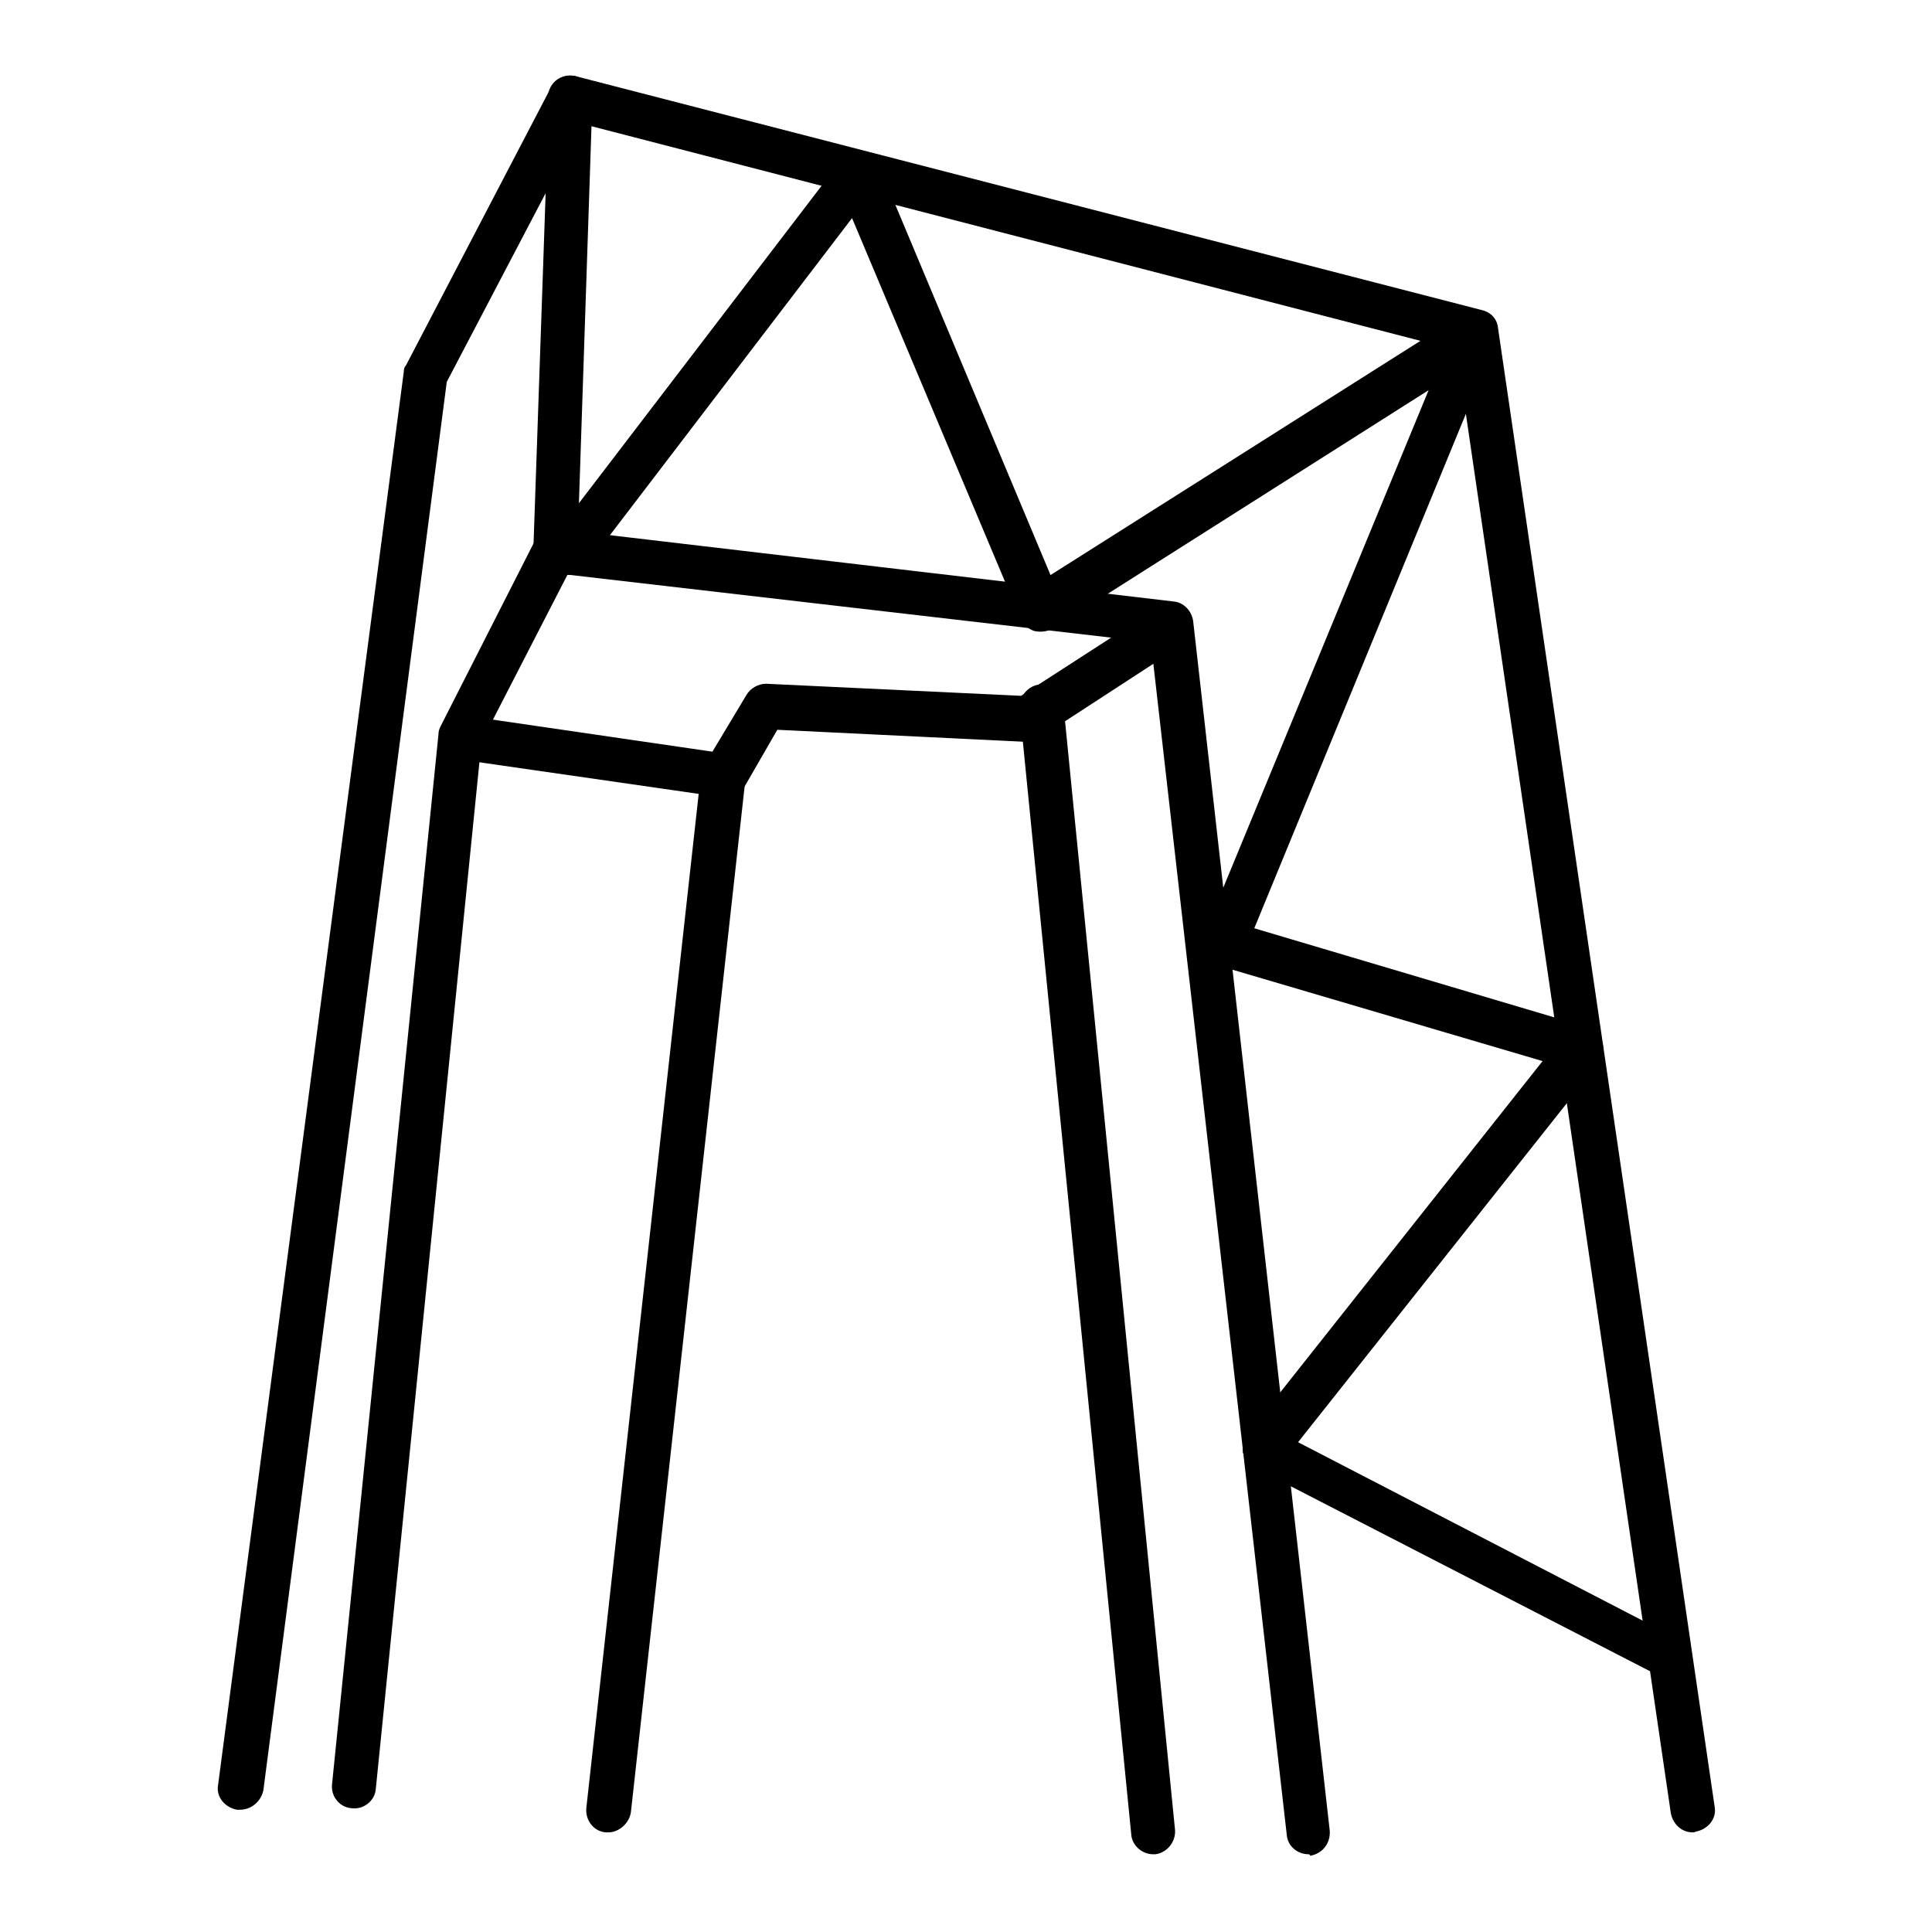
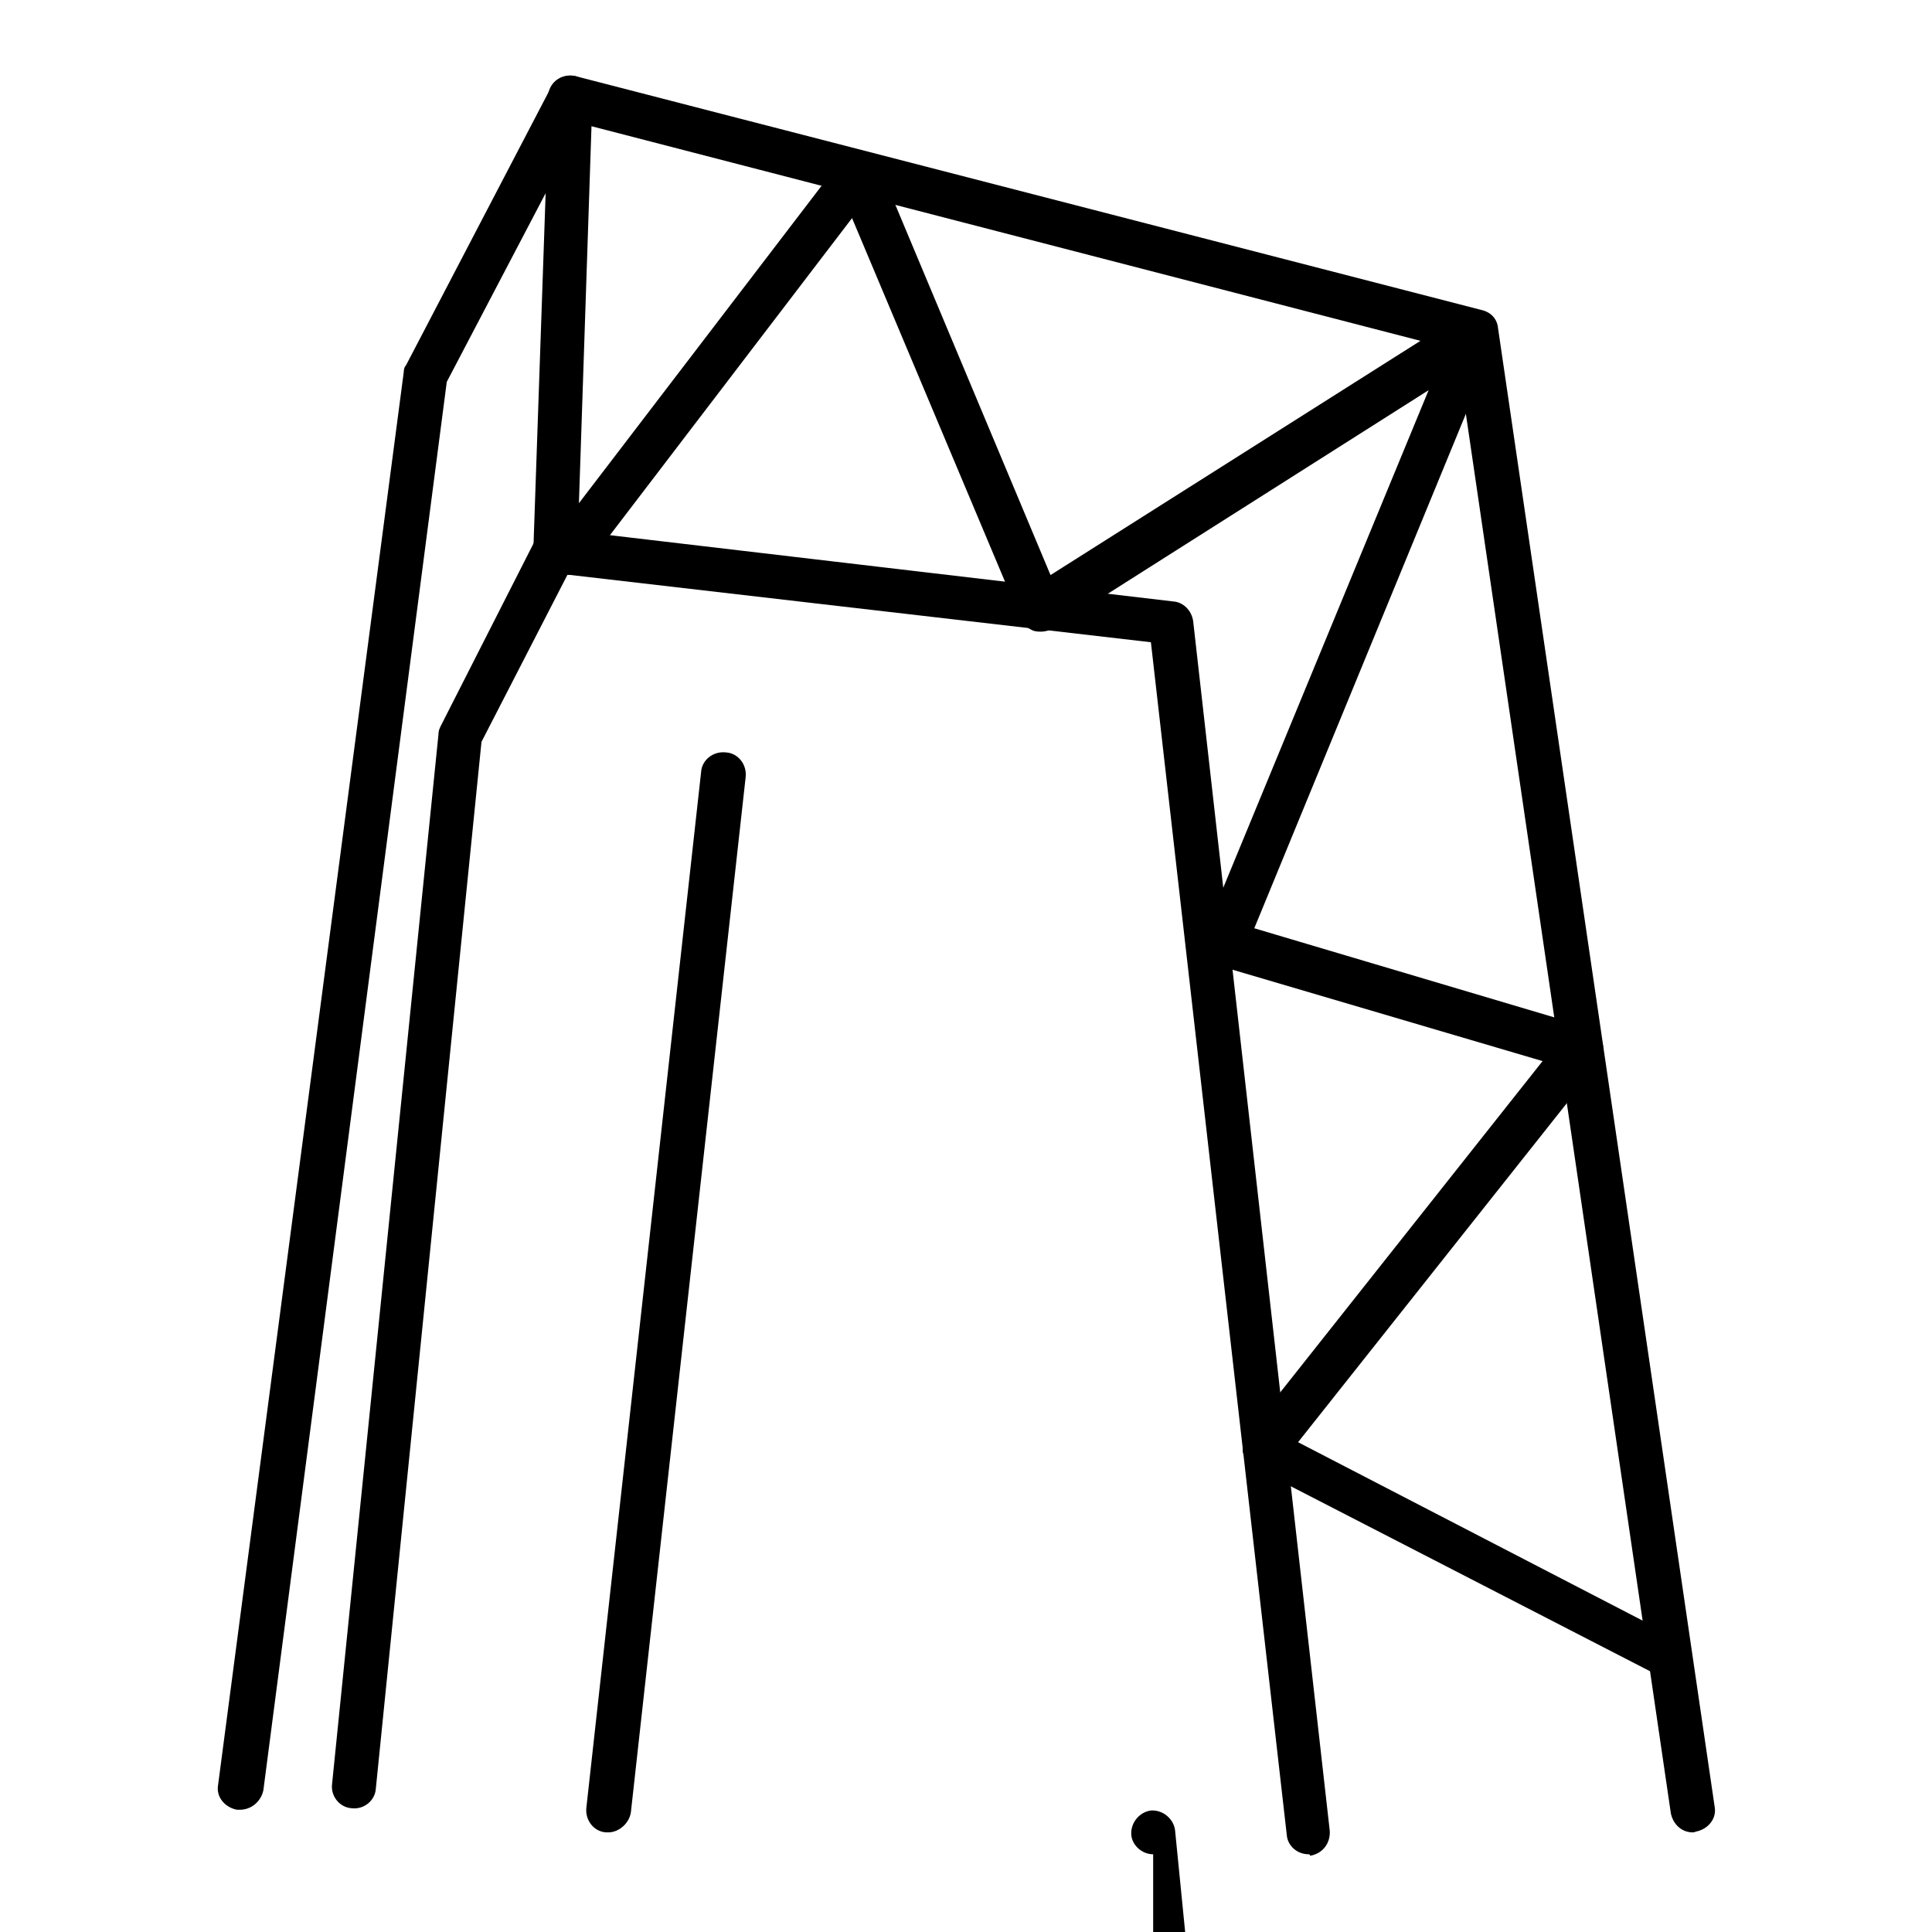
<svg xmlns="http://www.w3.org/2000/svg" version="1.1" x="0px" y="0px" viewBox="0 0 256 256" enable-background="new 0 0 256 256" xml:space="preserve">
  <g>
    <path fill="#000000" d="M31.8,239.8h-0.4c-1.6-0.3-2.8-1.7-2.5-3.3L53.5,49.3c0-0.4,0.1-0.7,0.3-0.9l19.2-36.8 c0.7-1.2,2-1.8,3.3-1.5c1.3,0.4,2.2,1.6,2.2,2.9l-2,60c0,0.4-0.1,0.8-0.3,1.2L63.8,98.3L49.8,237c-0.1,1.6-1.6,2.8-3.2,2.6 c-1.6-0.1-2.8-1.6-2.6-3.2L58.1,97.3c0-0.4,0.1-0.7,0.3-1.1l12.3-24.2l1.6-46.4l-13.1,25L34.9,237.2 C34.6,238.7,33.3,239.8,31.8,239.8z" />
    <path fill="#000000" d="M224.3,242.8c-1.5,0-2.6-1.1-2.9-2.5L193,46.4L74.8,15.8c-1.6-0.4-2.5-2-2.1-3.6c0.4-1.6,2-2.5,3.6-2.1 l120.1,31c1.2,0.3,2,1.2,2.1,2.4l28.7,195.9c0.3,1.6-0.9,3-2.5,3.3C224.5,242.8,224.4,242.8,224.3,242.8z" />
    <path fill="#000000" d="M173.4,245.7c-1.5,0-2.8-1.1-2.9-2.6l-18-158l-79.4-9.2c-1.6-0.1-2.8-1.6-2.5-3.3c0.1-1.6,1.7-2.8,3.3-2.5 l81.6,9.6c1.3,0.1,2.4,1.2,2.6,2.6l18.1,160.3c0.1,1.6-0.9,3-2.6,3.3C173.6,245.7,173.4,245.7,173.4,245.7L173.4,245.7z" />
-     <path fill="#000000" d="M95.8,105.6h-0.4l-34.7-5c-1.6-0.3-2.8-1.7-2.5-3.3c0.3-1.6,1.7-2.8,3.3-2.5l32.9,4.8l4.5-7.5 c0.5-0.9,1.6-1.5,2.6-1.5l33.8,1.6l16.1-10.4c1.3-0.9,3.2-0.5,4.1,0.9c0.9,1.3,0.5,3.2-0.9,4.1l-16.9,11c-0.5,0.4-1.1,0.5-1.7,0.5 l-33-1.6l-4.5,7.8C97.8,105.1,96.7,105.6,95.8,105.6L95.8,105.6z" />
-     <path fill="#000000" d="M80.6,242.8h-0.3c-1.6-0.1-2.8-1.6-2.6-3.3l15.2-137.2c0.1-1.6,1.6-2.8,3.3-2.6c1.6,0.1,2.8,1.6,2.6,3.3 L83.6,240.1C83.4,241.6,82,242.8,80.6,242.8z M152.8,245.7c-1.5,0-2.8-1.2-2.9-2.6L135.1,93.9c-0.1-1.6,1.1-3,2.6-3.2 c1.6-0.1,3,1.1,3.2,2.6l14.8,149.2c0.1,1.6-1.1,3-2.6,3.2H152.8L152.8,245.7z" />
+     <path fill="#000000" d="M80.6,242.8h-0.3c-1.6-0.1-2.8-1.6-2.6-3.3l15.2-137.2c0.1-1.6,1.6-2.8,3.3-2.6c1.6,0.1,2.8,1.6,2.6,3.3 L83.6,240.1C83.4,241.6,82,242.8,80.6,242.8z M152.8,245.7c-1.5,0-2.8-1.2-2.9-2.6c-0.1-1.6,1.1-3,2.6-3.2 c1.6-0.1,3,1.1,3.2,2.6l14.8,149.2c0.1,1.6-1.1,3-2.6,3.2H152.8L152.8,245.7z" />
    <path fill="#000000" d="M221.4,222.5c-0.4,0-0.9-0.1-1.3-0.3l-53.8-27.7c-0.8-0.4-1.3-1.2-1.6-2c-0.1-0.8,0-1.7,0.5-2.4l39.2-49.5 l-43.1-12.7c-0.8-0.3-1.5-0.8-1.8-1.6c-0.4-0.8-0.4-1.6,0-2.4l29.8-72.2l-49.8,31.6c-0.8,0.4-1.6,0.5-2.5,0.3 c-0.8-0.3-1.5-0.9-1.8-1.7l-22.3-53L77.7,75c-0.9,1.3-2.8,1.6-4.1,0.5c-1.3-0.9-1.6-2.8-0.5-4.1l38.3-50.1c0.7-0.8,1.7-1.3,2.6-1.2 c1.1,0.1,2,0.8,2.4,1.7l22.8,54.4L194,41.5c1.1-0.7,2.5-0.5,3.4,0.3c0.9,0.8,1.3,2.2,0.8,3.4L166.2,123l44.1,13.1 c0.9,0.3,1.7,1.1,2,2c0.3,0.9,0.1,2-0.5,2.8L172,191.1l50.6,26.2c1.5,0.8,2,2.5,1.3,4C223.5,221.8,222.4,222.5,221.4,222.5 L221.4,222.5z" />
  </g>
</svg>